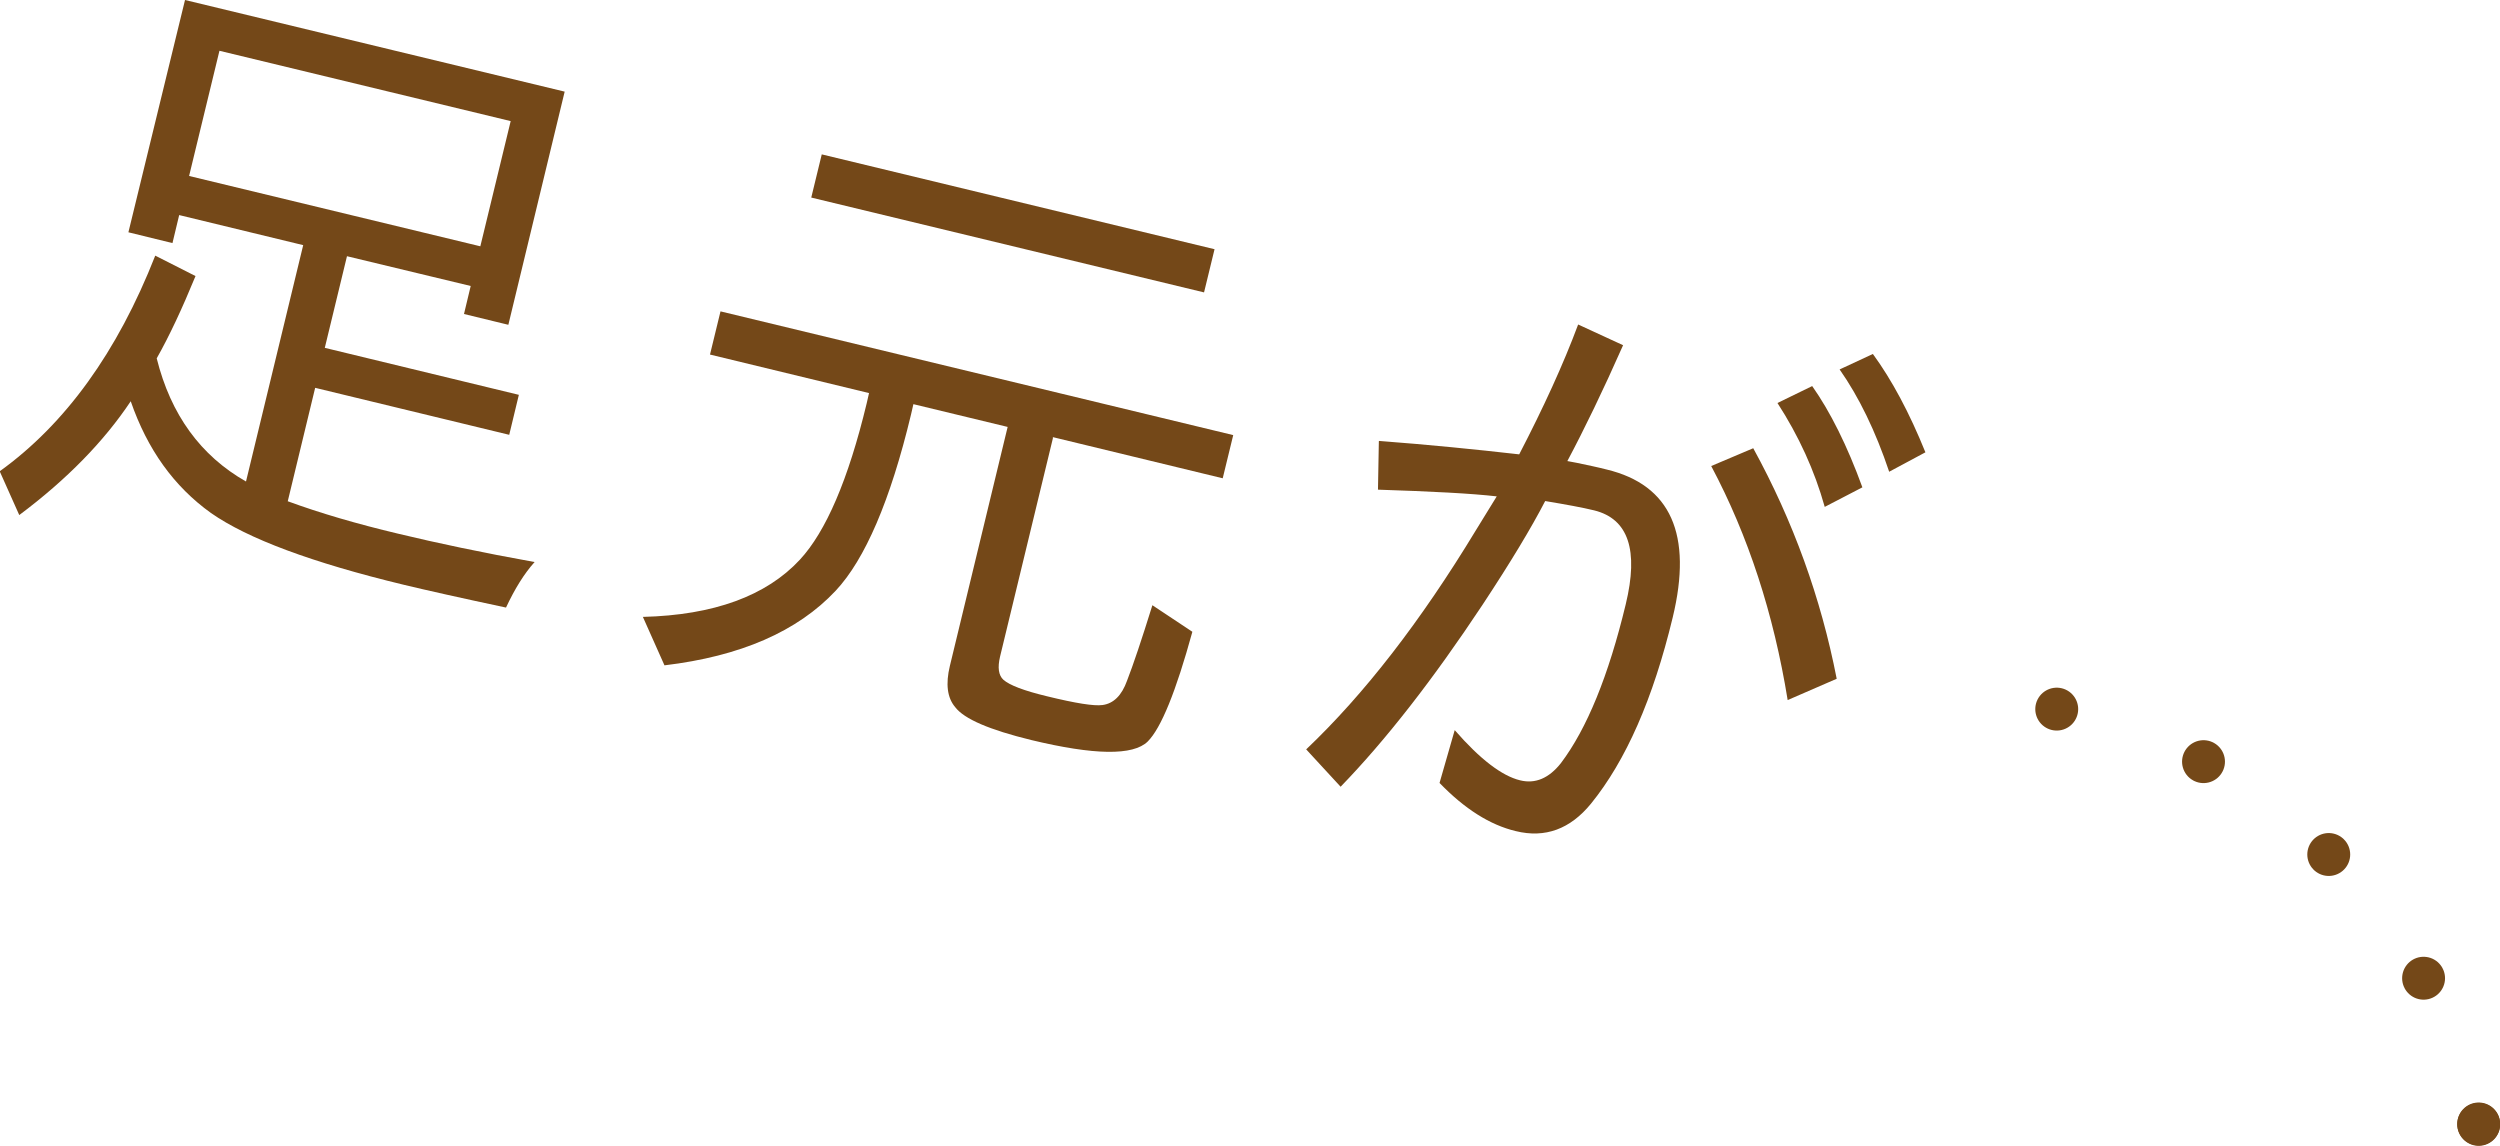
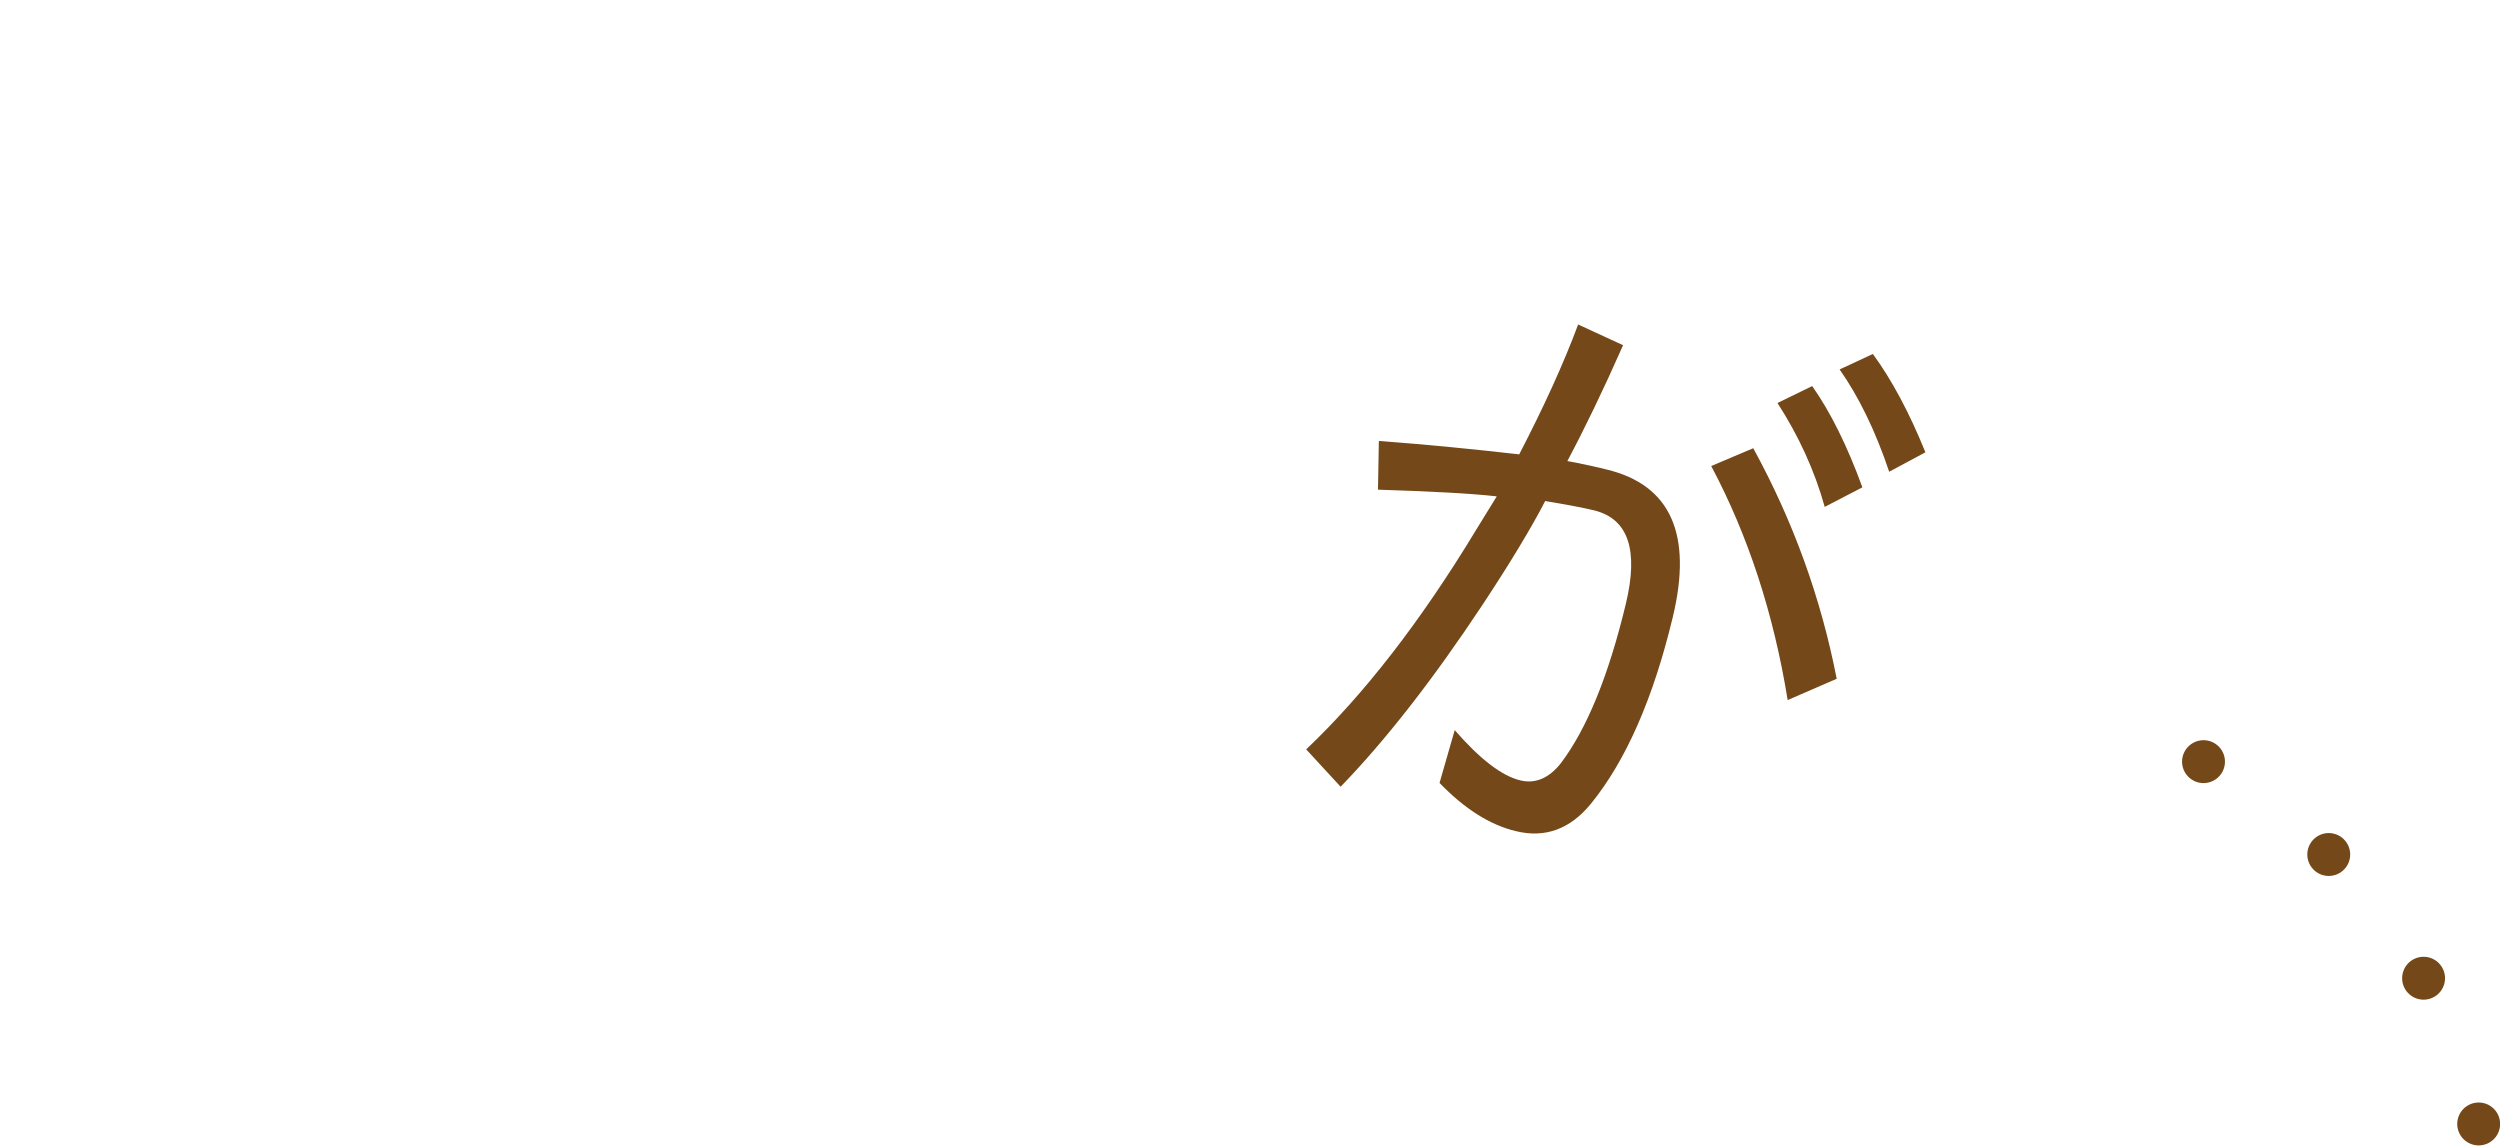
<svg xmlns="http://www.w3.org/2000/svg" id="_レイヤー_2" viewBox="0 0 85.67 39.27">
  <defs>
    <style>.cls-1{stroke-dasharray:0 0 0 0 0 5.36 0 0;}.cls-1,.cls-2{fill:none;stroke:#744818;stroke-linecap:round;stroke-linejoin:round;stroke-width:1.47px;}.cls-3{fill:#744818;}</style>
  </defs>
  <g id="_レイヤー_1-2">
-     <path class="cls-3" d="m9.87,17.18c1.09.4,2.35.77,3.78,1.11,1.33.32,2.89.65,4.67.97-.36.4-.68.92-.98,1.56-1.55-.33-2.71-.59-3.5-.78-3.15-.76-5.35-1.58-6.61-2.46-1.27-.91-2.18-2.18-2.75-3.83-.92,1.38-2.19,2.68-3.82,3.9l-.67-1.5c2.25-1.62,4.03-4.08,5.33-7.39l1.38.7c-.46,1.12-.9,2.06-1.33,2.82.48,1.93,1.51,3.34,3.06,4.22l1.96-8.1-4.25-1.03-.23.96-1.51-.37L6.34,0l13.01,3.14-1.93,7.99-1.52-.37.23-.96-4.24-1.02-.76,3.14,6.65,1.61-.33,1.37-6.65-1.61-.94,3.89ZM7.52,1.74l-1.04,4.29,9.98,2.41,1.04-4.29L7.52,1.74Z" />
-     <path class="cls-3" d="m36.08,15.02l-1.81,7.48c-.09.38-.05.64.11.79.21.19.71.38,1.5.57.98.24,1.61.34,1.9.3.38-.05.66-.33.84-.83.21-.54.5-1.4.87-2.59l1.37.91c-.56,2.04-1.07,3.3-1.53,3.76-.5.49-1.83.47-3.99-.05-1.43-.35-2.3-.72-2.61-1.13-.27-.32-.33-.79-.18-1.41l1.98-8.19-3.23-.78-.08.35c-.71,2.96-1.58,4.97-2.58,6.04-1.31,1.4-3.27,2.25-5.87,2.56l-.74-1.66c2.43-.06,4.23-.72,5.38-1.96.89-.96,1.66-2.74,2.29-5.36l.08-.35-5.45-1.32.36-1.48,17.57,4.24-.36,1.48-5.82-1.41Zm-7.92-9.73l13.46,3.25-.36,1.48-13.46-3.25.36-1.48Z" />
    <path class="cls-3" d="m47.26,15.11c1.71.13,3.31.29,4.8.46.83-1.6,1.51-3.08,2.02-4.45l1.54.71c-.69,1.56-1.33,2.88-1.91,3.97l.32.06c.38.08.72.15,1.03.23,2.19.53,2.95,2.22,2.26,5.07-.67,2.78-1.6,4.9-2.8,6.38-.71.87-1.57,1.19-2.58.94-.88-.21-1.75-.76-2.61-1.65l.52-1.81c.87,1,1.62,1.57,2.24,1.72.52.13.99-.07,1.4-.59.89-1.18,1.63-2.99,2.22-5.44.45-1.86.09-2.93-1.08-3.22-.41-.1-.96-.2-1.68-.32-.47.91-1.18,2.09-2.15,3.56-1.69,2.55-3.31,4.63-4.86,6.23l-1.18-1.28c1.98-1.88,3.92-4.38,5.81-7.5.09-.14.33-.53.72-1.17-.87-.1-2.23-.17-4.07-.23l.03-1.66Zm14,8.88c-.48-2.96-1.35-5.63-2.62-8.02l1.44-.61c1.37,2.5,2.32,5.13,2.86,7.9l-1.68.73Zm1.27-6.62c-.35-1.25-.89-2.43-1.62-3.56l1.19-.58c.62.88,1.2,2.04,1.72,3.47l-1.29.67Zm2.21-1.2c-.47-1.4-1.04-2.57-1.7-3.51l1.14-.53c.65.89,1.25,2.01,1.8,3.37l-1.25.67Z" />
-     <line class="cls-2" x1="70.48" y1="24.3" x2="70.48" y2="24.3" />
    <path class="cls-1" d="m75.51,26.1c4.71,2.55,8.34,7.16,9.43,12.42" />
-     <line class="cls-2" x1="84.94" y1="38.53" x2="84.94" y2="38.53" />
  </g>
</svg>